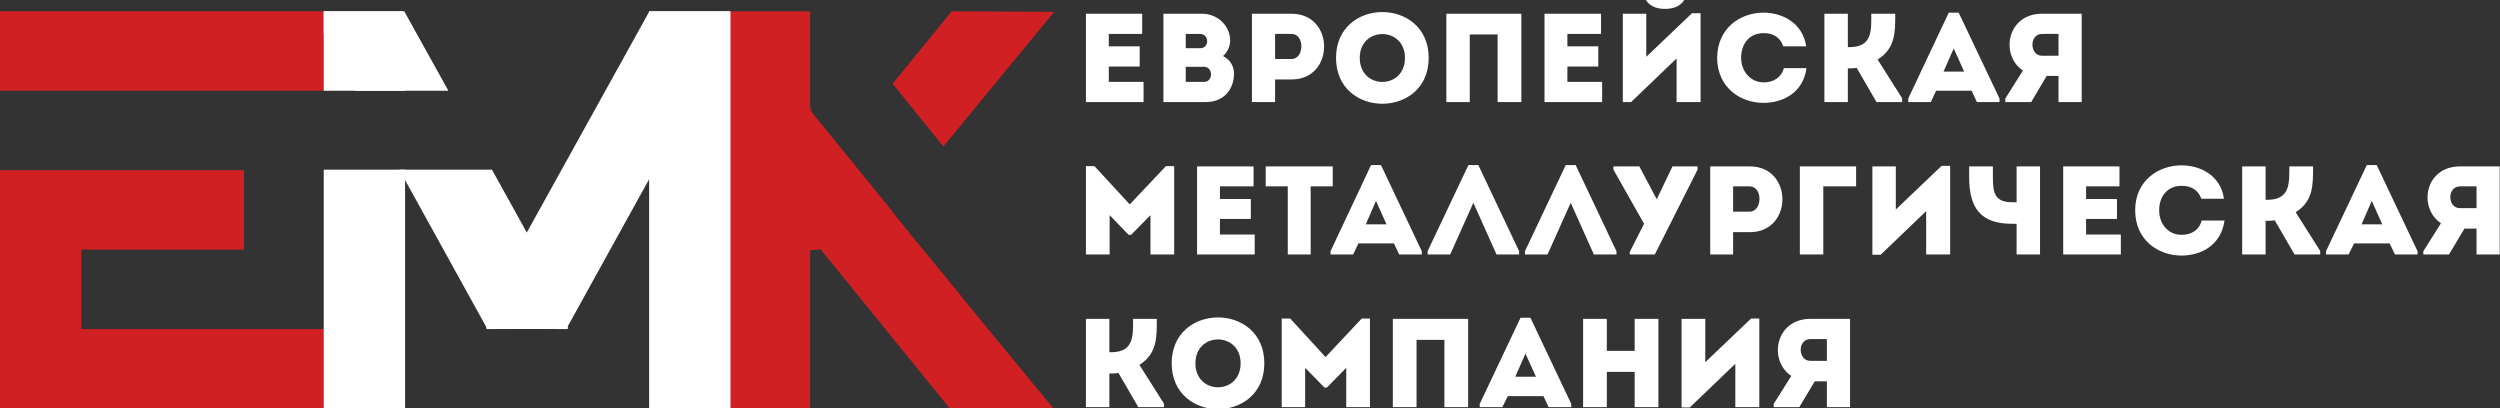
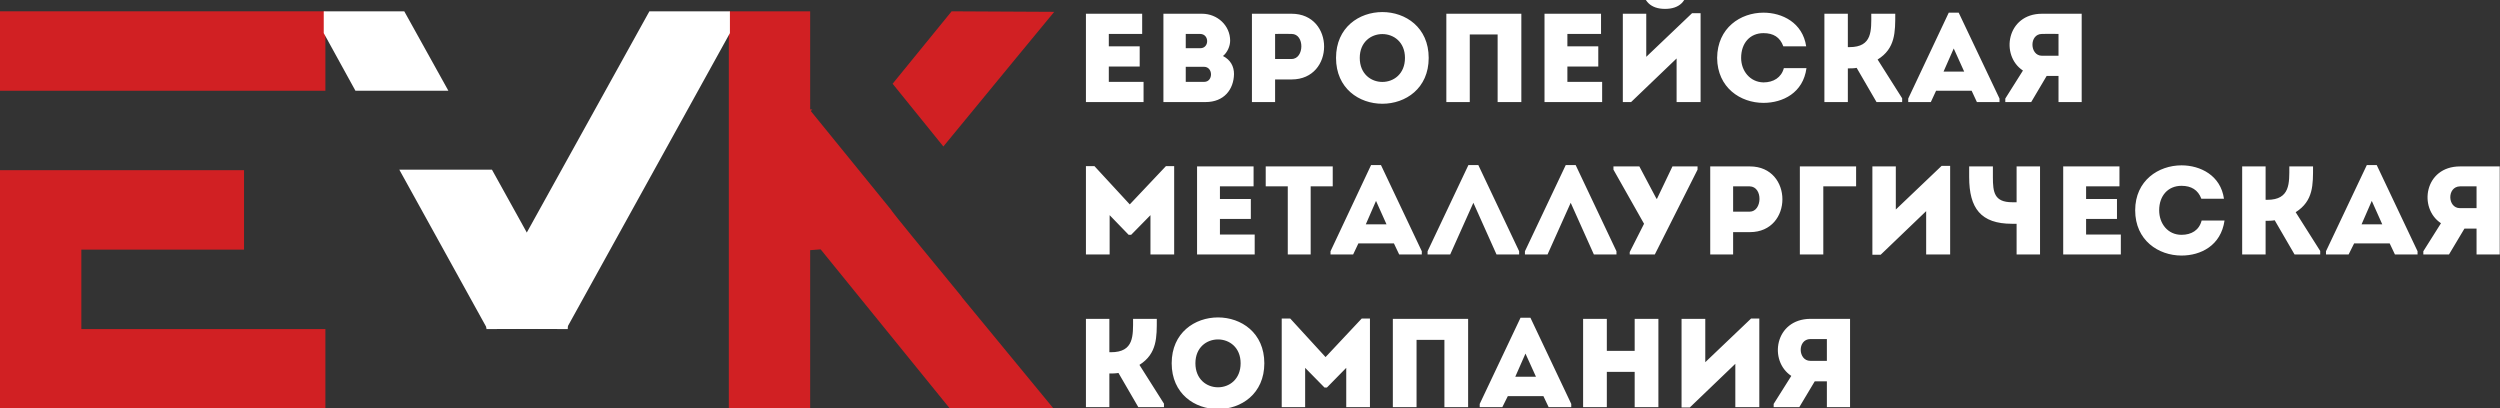
<svg xmlns="http://www.w3.org/2000/svg" width="153" height="25" viewBox="0 0 153 25" fill="none">
  <rect x="0" y="0" width="153" height="25" fill="#333333" stroke="none" />
  <path fill-rule="evenodd" clip-rule="evenodd" d="M111.805 20.749C111.468 20.749 111.13 20.749 110.792 20.749C109.982 20.765 110.033 22.084 110.792 22.084H111.805C111.805 21.655 111.805 21.194 111.805 20.749ZM111.805 24.918V23.336H111.063L110.117 24.918H108.548V24.72L109.628 23.006C108.227 22.084 108.615 19.529 110.792 19.513C111.603 19.513 112.429 19.513 113.223 19.513C113.223 21.326 113.223 23.122 113.223 24.918C112.767 24.918 112.278 24.918 111.805 24.918ZM106.202 24.918V22.265L103.418 24.935H102.911V19.513C103.401 19.513 103.873 19.513 104.363 19.513V22.166L107.164 19.496H107.67V24.918C107.198 24.918 106.692 24.918 106.202 24.918ZM100.042 24.918V22.759H98.338V24.918C97.865 24.918 97.376 24.918 96.886 24.918V19.513C97.376 19.513 97.865 19.513 98.338 19.513V21.474H100.042V19.513C100.532 19.513 101.004 19.513 101.494 19.513V24.918C101.004 24.918 100.532 24.918 100.042 24.918ZM93.359 21.639L92.735 23.056H94.001L93.359 21.639ZM94.777 24.918L94.456 24.242H92.279L91.942 24.918H90.558V24.72L93.056 19.447H93.663L96.161 24.72V24.918H94.777ZM88.398 24.918V20.798H86.693V24.918C86.204 24.918 85.714 24.918 85.242 24.918V19.513C85.714 19.513 86.204 19.513 89.849 19.513V24.918C89.36 24.918 88.887 24.918 88.398 24.918ZM82.39 24.918V22.512L81.209 23.715H81.057L79.875 22.512V24.918C79.403 24.918 78.913 24.918 78.441 24.918V19.496H78.964L81.124 21.853L83.335 19.496H83.841V24.918C83.352 24.918 82.862 24.918 82.39 24.918ZM73.159 22.232C73.159 24.193 75.926 24.193 75.926 22.232C75.926 20.287 73.159 20.287 73.159 22.232ZM71.707 22.232C71.707 18.491 77.377 18.491 77.377 22.232C77.377 25.973 71.707 25.973 71.707 22.232ZM71.235 24.918H69.665L68.45 22.825C68.248 22.858 68.079 22.858 67.893 22.858V24.918C67.404 24.918 66.931 24.918 66.459 24.918V19.513C66.931 19.513 67.404 19.513 67.893 19.513V21.556H67.994C69.412 21.556 69.344 20.535 69.344 19.513C69.817 19.513 70.306 19.513 70.796 19.513C70.796 20.617 70.83 21.639 69.733 22.331L71.235 24.704V24.918ZM151.565 11.405C151.228 11.405 150.89 11.405 150.553 11.405C149.743 11.421 149.777 12.739 150.553 12.739H151.565C151.565 12.311 151.565 11.85 151.565 11.405ZM151.565 15.574V13.992H150.823L149.878 15.574H148.308V15.376L149.388 13.662C147.988 12.739 148.376 10.185 150.553 10.185C151.363 10.185 152.173 10.185 152.983 10.185V10.268V10.35V10.432V10.515V10.597V10.68V10.778V10.861V10.943V11.026V11.108V11.19V11.273V11.355V11.454V11.536V11.619V11.701V11.784V11.866V11.948V12.031V12.13V12.212V12.294V12.377V12.459V12.542V12.624V12.707V12.805V12.888V12.97V13.053V13.135V13.217V13.3V13.382V13.465V13.563V13.646V13.728V13.811V13.893V13.976V14.058V14.14V14.239V14.322V14.404V14.486V14.569V14.651V14.733V14.816V14.898V14.997V15.08V15.162V15.244V15.327V15.409V15.492V15.574C152.527 15.574 152.038 15.574 151.565 15.574ZM145.153 12.294L144.528 13.728H145.794L145.153 12.294ZM146.57 15.574L146.249 14.898H144.072L143.735 15.574H142.351V15.376L144.849 10.103H145.456L147.954 15.376V15.574H146.57ZM141.997 15.574H140.427L139.212 13.481C139.01 13.514 138.841 13.514 138.655 13.514V15.574C138.166 15.574 137.693 15.574 137.221 15.574V10.185C137.693 10.185 138.166 10.185 138.655 10.185V12.229H138.756C140.174 12.229 140.107 11.19 140.107 10.185C140.596 10.185 141.068 10.185 141.558 10.185C141.558 11.289 141.592 12.294 140.495 12.987L141.997 15.36V15.574ZM133.508 11.372C132.681 11.372 132.141 11.981 132.141 12.871C132.141 13.679 132.664 14.371 133.508 14.371C134.115 14.371 134.588 14.091 134.74 13.498C135.212 13.498 135.651 13.498 136.141 13.498C135.921 15.03 134.689 15.64 133.508 15.64C132.107 15.64 130.673 14.717 130.673 12.871C130.673 11.042 132.107 10.119 133.508 10.119C134.656 10.119 135.904 10.729 136.107 12.163C135.634 12.163 135.196 12.163 134.723 12.163C134.52 11.619 134.099 11.372 133.508 11.372ZM129.795 14.354C129.795 14.75 129.795 15.178 129.795 15.574C128.496 15.574 127.551 15.574 126.268 15.574C126.268 13.778 126.268 11.965 126.268 10.185C127.551 10.185 128.428 10.185 129.711 10.185C129.711 10.581 129.711 10.993 129.711 11.405C128.901 11.405 128.479 11.405 127.669 11.405V12.179H129.559C129.559 12.591 129.559 12.987 129.559 13.399H127.669C127.669 13.728 127.669 14.025 127.669 14.354C128.479 14.354 128.951 14.354 129.795 14.354ZM123.416 15.574V13.695H123.129C121.222 13.695 120.513 12.739 120.513 10.844V10.185H121.965V10.844C121.965 11.767 122.049 12.377 123.146 12.377H123.416V10.185H124.85V15.574H123.416ZM117.881 15.574V12.921L115.096 15.591H114.59V10.185C115.062 10.185 115.552 10.185 116.024 10.185V12.822L118.826 10.152H119.349V15.574C118.859 15.574 118.37 15.574 117.881 15.574ZM111.586 11.405V15.574C111.113 15.574 110.624 15.574 110.151 15.574V10.185C111.282 10.185 112.463 10.185 113.594 10.185C113.594 10.63 113.594 10.943 113.594 11.405H111.586ZM107.08 11.405C106.759 11.405 106.405 11.405 106.067 11.405C106.067 11.85 106.067 12.509 106.067 12.954H107.08C107.856 12.954 107.907 11.421 107.08 11.405ZM107.097 14.206H106.067V15.574C105.595 15.574 105.122 15.574 104.666 15.574C104.666 13.778 104.666 11.981 104.666 10.185C105.46 10.185 106.287 10.185 107.097 10.185C109.746 10.185 109.746 14.206 107.097 14.206ZM101.274 15.574H99.739V15.426L100.616 13.695L98.743 10.383V10.185H100.329L101.376 12.163H101.409L102.354 10.185H103.89V10.383L101.274 15.574ZM97.545 15.574L96.127 12.41L94.709 15.574H93.326V15.376L95.823 10.103H96.431L98.928 15.376V15.574H97.545ZM91.587 15.574L90.17 12.41L88.752 15.574H87.368V15.376L89.866 10.103H90.474L92.971 15.376V15.574H91.587ZM84.212 12.294L83.588 13.728H84.854L84.212 12.294ZM85.63 15.574L85.309 14.898H83.132L82.812 15.574H81.428V15.376L83.909 10.103H84.516L87.014 15.376V15.574H85.63ZM80.213 11.405V15.574C79.74 15.574 79.285 15.574 78.812 15.574V11.405H77.462C77.462 10.993 77.462 10.581 77.462 10.185H81.563C81.563 10.581 81.563 10.993 81.563 11.405H80.213ZM76.787 14.354C76.787 14.75 76.787 15.178 76.787 15.574C75.487 15.574 74.542 15.574 73.26 15.574C73.26 13.778 73.26 11.965 73.26 10.185C74.542 10.185 75.42 10.185 76.719 10.185C76.719 10.581 76.719 10.993 76.719 11.405C75.892 11.405 75.487 11.405 74.66 11.405V12.179H76.551C76.551 12.591 76.551 12.987 76.551 13.399H74.66C74.66 13.728 74.66 14.025 74.66 14.354C75.487 14.354 75.96 14.354 76.787 14.354ZM70.408 15.574V13.168L69.226 14.371H69.074L67.91 13.168V15.574C67.421 15.574 66.931 15.574 66.459 15.574V10.169H66.982L69.142 12.509L71.353 10.169H71.859V15.574C71.37 15.574 70.897 15.574 70.408 15.574ZM125.981 2.077C125.66 2.077 125.306 2.061 124.969 2.077C124.175 2.077 124.209 3.412 124.969 3.412H125.981C125.981 2.967 125.981 2.505 125.981 2.077ZM125.981 6.246V4.648H125.255L124.31 6.246H122.724V6.032L123.804 4.318C122.403 3.395 122.808 0.841 124.969 0.841C125.779 0.841 126.606 0.841 127.399 0.841C127.399 2.637 127.399 4.434 127.399 6.246C126.943 6.246 126.454 6.246 125.981 6.246ZM119.568 2.967L118.944 4.384H120.209L119.568 2.967ZM120.986 6.246L120.665 5.554H118.488L118.167 6.246H116.784V6.032L119.264 0.775H119.872L122.37 6.032V6.246H120.986ZM116.412 6.246H114.843L113.628 4.153C113.442 4.186 113.273 4.186 113.088 4.186V6.246C112.598 6.246 112.126 6.246 111.653 6.246V0.841C112.126 0.841 112.598 0.841 113.088 0.841V2.884H113.189C114.607 2.884 114.522 1.846 114.522 0.841C115.012 0.841 115.501 0.841 115.99 0.841C115.99 1.945 116.007 2.967 114.91 3.643L116.412 6.016V6.246ZM107.924 2.028C107.097 2.028 106.557 2.637 106.557 3.544C106.557 4.335 107.097 5.027 107.924 5.043C108.531 5.043 109.02 4.747 109.172 4.17C109.645 4.17 110.067 4.17 110.556 4.17C110.354 5.686 109.105 6.296 107.924 6.296C106.523 6.296 105.105 5.373 105.088 3.544C105.105 1.698 106.523 0.775 107.924 0.775C109.071 0.775 110.32 1.385 110.539 2.835C110.05 2.835 109.628 2.835 109.139 2.835C108.936 2.275 108.531 2.028 107.924 2.028ZM101.899 0.544C101.038 0.544 100.549 0.083 100.515 -0.774C100.785 -0.807 101.055 -0.84 101.342 -0.856C101.359 -0.56 101.544 -0.428 101.882 -0.428C102.202 -0.428 102.422 -0.527 102.456 -0.856C102.743 -0.84 103.013 -0.807 103.283 -0.774C103.249 0.083 102.776 0.544 101.899 0.544ZM102.608 6.246V3.577L99.823 6.246H99.317V0.841C99.789 0.841 100.279 0.841 100.751 0.841V3.478L103.553 0.808H104.076V6.246C103.586 6.246 103.097 6.246 102.608 6.246ZM98.051 5.01C98.051 5.406 98.051 5.834 98.051 6.246C96.751 6.246 95.806 6.246 94.524 6.246C94.524 4.434 94.524 2.621 94.524 0.841C95.806 0.841 96.684 0.841 97.983 0.841C97.983 1.236 97.983 1.649 97.983 2.077C97.156 2.077 96.751 2.077 95.924 2.077V2.835H97.815C97.815 3.247 97.815 3.659 97.815 4.071H95.924C95.924 4.384 95.924 4.681 95.924 5.01C96.751 5.01 97.224 5.01 98.051 5.01ZM91.655 6.246V2.11H89.95V6.246C89.478 6.246 88.988 6.246 88.516 6.246V0.841C88.988 0.841 89.478 0.841 93.106 0.841V6.246C92.634 6.246 92.144 6.246 91.655 6.246ZM83.217 3.544C83.217 5.505 85.984 5.505 85.984 3.544C85.984 1.599 83.217 1.599 83.217 3.544ZM81.765 3.544C81.765 -0.197 87.436 -0.197 87.436 3.544C87.436 7.285 81.765 7.285 81.765 3.544ZM79.048 2.077C78.711 2.061 78.356 2.077 78.036 2.077C78.036 2.505 78.036 3.181 78.036 3.61H79.048C79.825 3.61 79.858 2.077 79.048 2.077ZM79.048 4.862H78.036V6.246C77.563 6.246 77.091 6.246 76.618 6.246C76.618 4.434 76.618 2.637 76.618 0.841C77.411 0.841 78.238 0.841 79.048 0.841C81.698 0.841 81.698 4.862 79.048 4.862ZM73.682 4.088H72.568V5.01H73.698C74.255 5.01 74.255 4.088 73.682 4.088ZM73.445 2.077H72.568V2.95H73.462C74.019 2.95 74.019 2.077 73.445 2.077ZM75.521 4.532C75.504 5.472 74.914 6.246 73.783 6.246H71.201V0.841H73.564C74.509 0.841 75.285 1.566 75.285 2.489C75.285 2.819 75.116 3.214 74.846 3.428C75.302 3.659 75.521 4.055 75.521 4.532ZM69.986 5.01C69.986 5.406 69.986 5.834 69.986 6.246C68.686 6.246 67.741 6.246 66.459 6.246C66.459 4.434 66.459 2.621 66.459 0.841C67.741 0.841 68.619 0.841 69.901 0.841C69.901 1.236 69.901 1.649 69.901 2.077C69.091 2.077 68.669 2.077 67.859 2.077V2.835H69.749C69.749 3.247 69.749 3.659 69.749 4.071H67.859C67.859 4.384 67.859 4.681 67.859 5.01C68.669 5.01 69.159 5.01 69.986 5.01Z" fill="white" />
  <path fill-rule="evenodd" clip-rule="evenodd" d="M4.978 10.415H14.935V15.277H4.978V20.139H19.914V25H0V10.415H4.978ZM0 5.554V0.692H19.914V5.554H4.978H0Z" fill="#D12023" />
  <path fill-rule="evenodd" clip-rule="evenodd" d="M49.616 6.79L54.561 12.871V12.887C54.561 12.921 56.603 15.425 58.831 18.128L58.898 18.227C61.581 21.49 64.501 25.033 64.501 25.033H58.274H58.156L50.224 15.261L49.582 15.31V25H44.604V0.692H49.582V6.691L49.717 6.708L49.616 6.79ZM57.734 8.965L54.628 5.125L58.24 0.692L64.518 0.725C64.518 0.725 60.653 5.406 57.734 8.965Z" fill="#D12023" />
-   <path fill-rule="evenodd" clip-rule="evenodd" d="M24.791 10.383C24.791 17.172 24.791 25 24.791 25H19.813V10.383H24.791ZM19.813 5.554V0.692C19.813 0.692 23.728 0.692 24.606 0.692C24.724 0.692 24.791 1.088 24.791 1.088C24.791 1.121 24.791 1.17 24.791 1.253C24.791 2.027 24.791 3.593 24.791 5.554H19.813ZM39.727 25V0.692H44.705V25H39.727Z" fill="white" />
  <path fill-rule="evenodd" clip-rule="evenodd" d="M21.753 5.554L19.813 2.027V0.692H24.741L27.441 5.554H21.753ZM29.82 20.122L24.437 10.383H30.107L34.748 18.754V20.139L29.82 20.122Z" fill="white" />
  <path fill-rule="evenodd" clip-rule="evenodd" d="M34.664 20.122L29.77 20.139V18.688L39.743 0.692H44.671V2.027L34.664 20.122Z" fill="white" />
</svg>